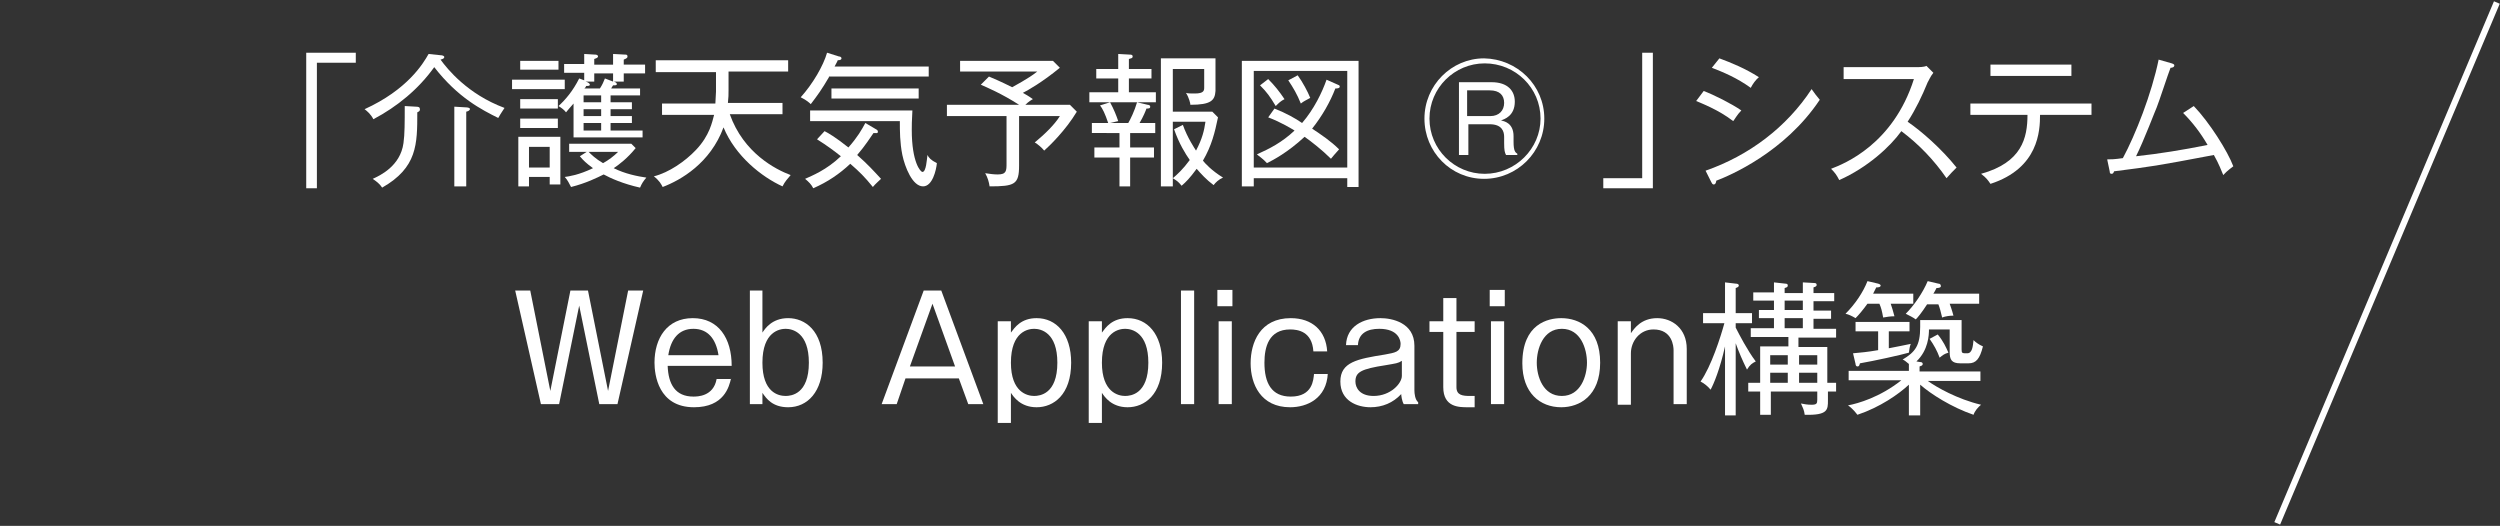
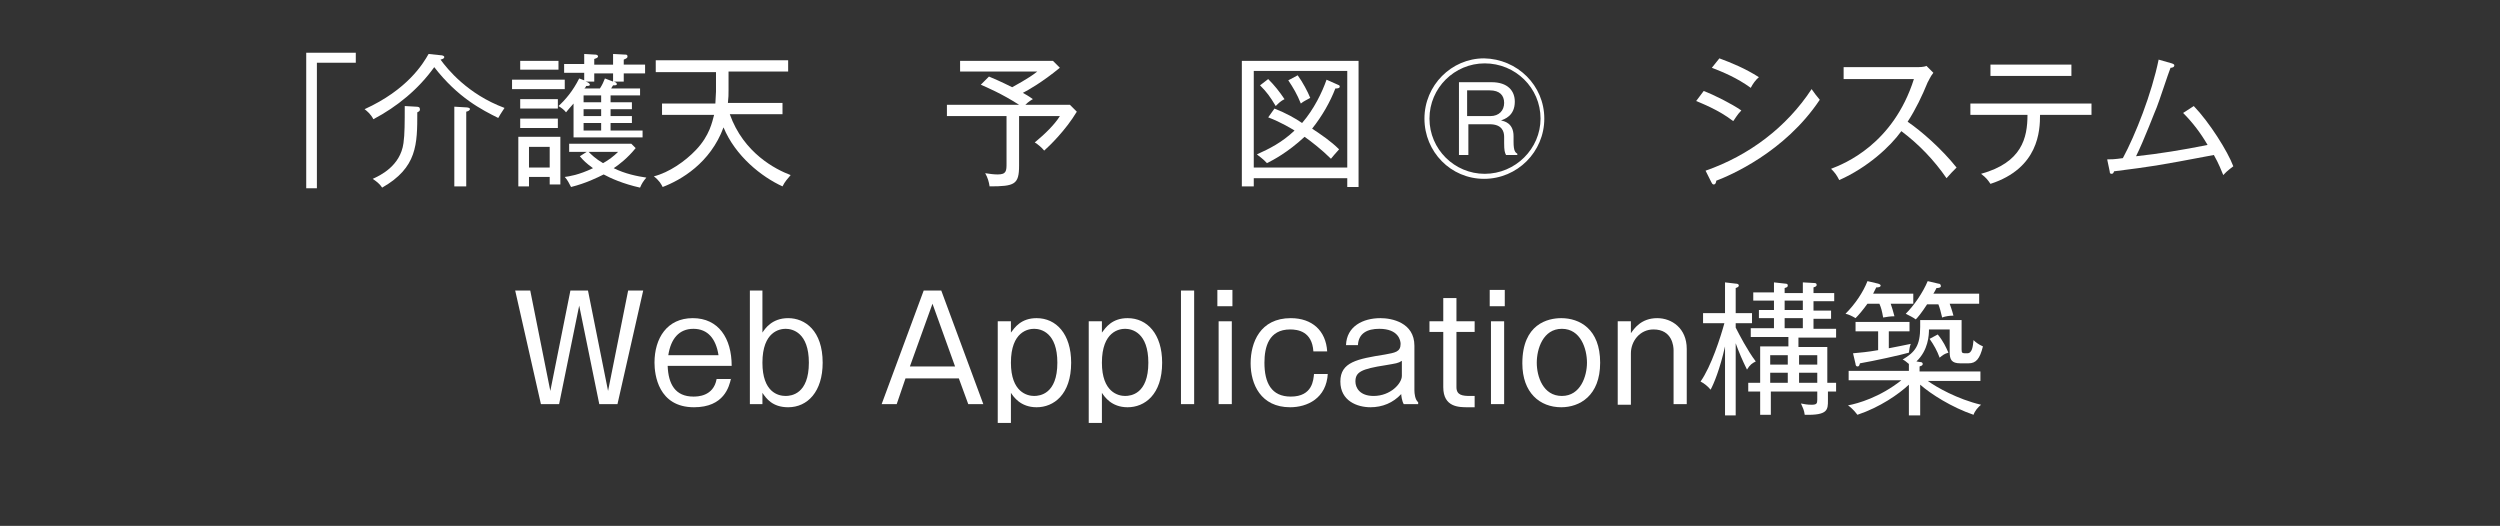
<svg xmlns="http://www.w3.org/2000/svg" version="1.1" id="レイヤー_1" x="0px" y="0px" width="398.4px" height="83.8px" viewBox="0 0 398.4 83.8" style="enable-background:new 0 0 398.4 83.8;" xml:space="preserve">
  <rect x="0" y="0" width="398.4" height="83.8" fill="#333333" stroke="none" />
  <style type="text/css">
	.st0{fill:#FFFFFF;}
	.st1{fill:#FFFFFF;stroke:#FFFFFF;stroke-miterlimit:10;}
</style>
  <g>
    <path class="st0" d="M50.5,10v20h-1.7V8.4h7.9V10H50.5z" />
    <path class="st0" d="M79.4,18.8c-2.6-1.3-6.4-3.2-10.2-8.1c-2.5,3.5-5.9,6.3-9.7,8.3c-0.4-0.8-1-1.3-1.4-1.6   c6.8-3.1,9.3-7.2,10.2-8.8l1.9,0.2c0.3,0,0.6,0.1,0.6,0.3c0,0.2-0.2,0.3-0.6,0.4c1.1,1.5,4.3,5.5,10.2,7.7   C80.3,17.4,79.9,17.9,79.4,18.8z M66.5,17.9c0,5.1,0,8.8-5.6,12c-0.4-0.6-0.8-0.9-1.5-1.4c1.1-0.5,4.4-2,4.9-5.7   c0.2-1.4,0.2-3.3,0.2-5.9l1.8,0.1c0.4,0,0.6,0.1,0.6,0.3C67,17.7,66.7,17.8,66.5,17.9z M74.3,17.8v11.9h-1.9V17l1.7,0.1   c0.5,0,0.8,0.1,0.8,0.3C74.8,17.6,74.7,17.7,74.3,17.8z" />
    <path class="st0" d="M81.6,14.2v-1.5H90v1.5H81.6z M87.6,29.4v-1.2h-3.3v1.5h-1.7v-7.9h6.7v7.6H87.6z M82.9,17.3v-1.5h6v1.5H82.9z    M82.9,20.4v-1.5h6v1.5H82.9z M82.9,11.1V9.7H89v1.4H82.9z M87.6,23.4h-3.3v3.3h3.3V23.4z M99.4,11.7V13h-1.6   c0.3,0.1,0.5,0.2,0.5,0.4c0,0.2-0.2,0.2-0.6,0.2c-0.2,0.3-0.2,0.3-0.3,0.5h4.6v1.1h-4.7v1.1h3.4v1.1h-3.4v1.1h3.4v1.1h-3.4v1.2h5.1   v1.1h-11v-5.4c-0.5,0.6-0.9,1-1.2,1.4c-0.3-0.4-0.7-0.7-1.2-1c1.1-1,2.3-2.4,3.3-4.4l0.8,0.3v-1.2h-3.2v-1.4h3.2V8.6l1.7,0.1   c0.1,0,0.5,0,0.5,0.3c0,0.2-0.3,0.3-0.6,0.4v0.9h3V8.6l1.9,0.1c0.2,0,0.4,0,0.4,0.3c0,0.2-0.1,0.3-0.6,0.5v0.8h3.4v1.4H99.4z    M102,29.9c-2.7-0.6-4.7-1.5-5.8-2.1c-1,0.5-2.8,1.4-5.2,2c-0.2-0.4-0.6-1.2-1-1.6c0.7-0.1,2.2-0.3,4.5-1.4   c-1.1-0.8-1.5-1.2-2.1-1.9l1.1-0.7h-2.8v-1.3h9.9l0.7,0.7c-1.3,1.6-2.6,2.6-3.5,3.2c1.8,0.9,3.8,1.3,5.2,1.5   C102.5,28.9,102.3,29.2,102,29.9z M95.9,15.2H93v1.1h2.8V15.2z M95.9,17.4H93v1.1h2.8V17.4z M95.9,19.6H93v1.2h2.8V19.6z    M97.7,11.7h-3V13h-1.4c0.4,0.1,0.7,0.3,0.7,0.5s-0.3,0.2-0.6,0.2c0,0.1-0.2,0.4-0.3,0.4h2.5c0.4-0.6,0.6-1.1,0.8-1.6l1.3,0.5V11.7   z M93.8,24.2c0.4,0.4,1.1,1.1,2.3,1.8c0.9-0.5,1.7-1.1,2.4-1.8H93.8z" />
    <path class="st0" d="M124.7,29.7c-3.3-1.5-7.5-4.8-9.4-9.4c-2.1,5.7-6.8,8.4-9.7,9.5c-0.2-0.4-0.5-1-1.4-1.7c2.4-0.6,5-2.4,6.7-4.2   c2.2-2.3,2.6-4.5,2.9-5.6h-8.3v-1.8h8.5c0-0.6,0.1-1.3,0.1-1.9v-3.1h-9.6V9.6h21.1v1.8h-9.5v3c0,0.7,0,1.1-0.1,2h8.7v1.8h-8.4   c2.2,6.2,7.3,8.8,9.7,9.7C125.5,28.5,125.1,28.9,124.7,29.7z" />
-     <path class="st0" d="M132.1,12.3c-1.1,1.9-1.9,3-2.9,4.3c-0.2-0.2-0.6-0.6-1.6-1.1c1.9-2.1,3.6-5,4.2-7.1l1.9,0.6   c0.2,0,0.4,0.1,0.4,0.3c0,0.2-0.2,0.3-0.6,0.3c-0.1,0.3-0.2,0.4-0.5,1h15v1.6H132.1z M139.1,29.8c-1.3-1.6-2.1-2.4-3.6-3.7   c-1.7,1.6-3.6,2.9-5.9,3.9c-0.3-0.6-0.7-1-1.3-1.5c1.1-0.5,3.4-1.4,5.7-3.6c-1-0.8-2.2-1.7-3.8-2.7l1.2-1.3c0.6,0.3,1.8,1,3.8,2.6   c1.5-1.7,2.1-2.8,2.7-3.9l1.7,1c0.2,0.1,0.3,0.2,0.3,0.4c0,0.3-0.3,0.2-0.7,0.2c-0.5,0.7-1.3,2-2.6,3.5c1.7,1.5,2.6,2.5,3.8,3.8   C140,28.9,139.5,29.3,139.1,29.8z M147.1,29.7c-1.7,0-2.9-3.1-3.3-5c-0.4-2-0.4-3.8-0.4-5.4h-14.3v-1.7h16.3   c-0.1,1.8-0.1,2.4-0.1,3.1c0,5.2,1.4,6.7,1.7,6.7c0.6,0,0.7-2,0.8-2.7c0.2,0.4,0.5,0.8,1.5,1.3C149.2,27.1,148.6,29.7,147.1,29.7z    M132.5,15.7v-1.6h13.9v1.6H132.5z" />
    <path class="st0" d="M170.5,16.7l1.1,1.1c-1.8,3-4.4,5.5-5.2,6.2c-0.4-0.5-1-1-1.5-1.3c1.7-1.4,3.2-2.9,4-4.2h-6.5v7.9   c0,3-0.7,3.3-4.7,3.3c-0.1-0.7-0.3-1.4-0.7-2.1c0.7,0.1,1.3,0.2,2,0.2c1.4,0,1.4-0.6,1.4-1.8v-7.5h-9.5v-1.8h11.5   c-2.8-1.8-5.2-2.8-6.1-3.2l1.3-1.3c0.5,0.2,1.9,0.8,3.7,1.7c0.3-0.2,2.5-1.3,4-2.5h-12.3V9.7h14.8l1.1,1.1c-2.8,2.3-5.1,3.6-5.9,4   c1.1,0.6,1.3,0.8,1.6,1c-0.2,0.1-0.7,0.4-1.2,0.9H170.5z" />
-     <path class="st0" d="M181.2,16.3l1.7,0.4c0.2,0,0.4,0.1,0.4,0.3c0,0.3-0.3,0.3-0.6,0.3c-0.1,0.3-0.5,1.3-1.1,2.3h2.5v1.6h-4v2.3   h3.8v1.6h-3.8v4.6h-1.7v-4.6h-4v-1.6h4v-2.3H174v-1.6h2.6c-0.5-1.5-0.9-2.3-1.3-2.8l1.6-0.5c0.6,1.1,1,2.1,1.3,3l-1.3,0.3h2.9   C180.1,19.1,180.8,17.7,181.2,16.3h-7.6v-1.6h4.6v-2.2h-3.5V11h3.5V8.6l1.8,0.1c0.2,0,0.5,0,0.5,0.3s-0.3,0.3-0.6,0.4V11h3.6v1.5   h-3.6v2.2h4.3v1.6H181.2z M193.4,29.5c-1.2-0.9-2-1.8-2.7-2.6c-1.1,1.5-1.7,2.1-2.4,2.7c-0.5-0.6-0.6-0.7-1.4-1.2   c0.7-0.6,1.6-1.4,2.7-2.9c-0.7-1-1.7-2.6-2.5-4.9l1.4-0.7c0.7,2,1.9,3.8,2.1,4.1c1-1.9,1.3-3.2,1.5-4.6h-5.2v10.3H185V9.3h8.7   c0,0.9,0,4.5,0,5.2c-0.1,1.5-0.7,2.2-4,2.2c0-0.2-0.2-1.1-0.7-1.9c0.3,0.1,0.7,0.1,1.4,0.1c1.5,0,1.5-0.5,1.5-1c0-0.4,0-2.2,0-2.9   h-5v6.8h6.3l0.9,0.9c-0.5,2.4-1,4.5-2.4,6.9c0.3,0.4,1.4,1.6,3.2,2.7C194.2,28.6,193.7,29.1,193.4,29.5z" />
    <path class="st0" d="M214.7,29.7v-1.3h-14.9v1.3h-1.9V9.7h18.6v20.1H214.7z M214.7,11.3h-14.9v15.4h14.9V11.3z M212.8,14.1   c-0.8,2.1-2.1,4.4-3.7,6.4c1.5,1,3,2,4.3,3.3c-0.8,0.9-0.9,1-1.3,1.5c-1.4-1.4-3.2-2.8-4.2-3.5c-2.7,2.5-5,3.7-6,4.2   c-0.6-0.7-1.4-1.2-1.6-1.4c2-0.9,4-1.9,6-3.8c-0.5-0.3-2.1-1.3-4.2-2.1l1-1.4c1.8,0.7,3.4,1.6,4.4,2.3c1.9-2.2,3.2-4.9,3.9-6.9   l1.8,0.8c0.3,0.1,0.3,0.2,0.3,0.3C213.5,14.1,213,14.1,212.8,14.1z M203.3,16.9c-0.9-1.5-1.4-2.2-2.5-3.3l1.3-1c1,1,1.8,2,2.6,3.2   C204.1,16.1,203.8,16.4,203.3,16.9z M207.3,16.5c-0.6-1.5-1.2-2.5-2-3.7l1.5-0.8c0.8,1.1,1.6,2.6,2,3.6   C208.1,16,207.8,16.1,207.3,16.5z" />
    <path class="st0" d="M246.1,18.9c0,5.3-4.3,9.6-9.6,9.6c-5.3,0-9.5-4.3-9.5-9.6c0-5.3,4.3-9.6,9.5-9.6   C241.8,9.4,246.1,13.6,246.1,18.9z M227.8,18.9c0,4.9,4,8.8,8.8,8.8c4.9,0,8.9-4,8.9-8.8c0-4.9-4-8.8-8.9-8.8   C231.8,10.1,227.8,14,227.8,18.9z M237.7,13.1c2.6,0,3.7,1.4,3.7,3.1c0,2.3-1.7,2.8-2.2,3c0.5,0.1,2,0.4,2,2.5v0.9   c0,1.5,0.3,1.7,0.6,1.9v0.2h-1.8c-0.2-0.4-0.3-0.7-0.3-1.9v-1c0-0.8-0.3-2-2.3-2h-3.4v4.9h-1.5V13.1H237.7z M233.8,14.4v4.1h3.7   c1.4,0,2.2-0.9,2.2-2.1c0-1.2-0.7-2-2.3-2H233.8z" />
-     <path class="st0" d="M255.5,30.1v-1.7h6.2v-20h1.7v21.6H255.5z" />
    <path class="st0" d="M276.2,19.3c-2.3-1.8-5.2-2.9-5.9-3.2l1.2-1.6c1.6,0.6,4.4,2,6,3.1C276.8,18.3,276.4,19.1,276.2,19.3z    M273.5,28.8c0,0.2-0.1,0.6-0.4,0.6c-0.2,0-0.3-0.2-0.4-0.4l-0.9-1.8c6.9-2.4,12.9-6.9,16.9-13c0.4,0.6,0.8,1.1,1.3,1.7   C284.4,24.3,275.6,28,273.5,28.8z M279,14c-2.2-1.6-4.4-2.5-6.2-3.2l1.2-1.5c1.9,0.7,4.1,1.6,6.3,3C279.8,12.7,279.3,13.4,279,14z" />
    <path class="st0" d="M310.2,28.4c-2-2.9-4.4-5.4-7.2-7.5c-1.8,2.5-5.4,5.8-9.9,7.8c-0.4-0.8-0.7-1.2-1.3-1.8   c2.1-0.8,9.9-3.9,13.2-14.3h-11.2v-1.9h11.6c0.4,0,1.2,0,1.6-0.2l1.1,1.1c-0.5,0.6-0.8,1.4-0.9,1.5c-0.9,2.2-1.9,4.3-3.2,6.3   c2.2,1.5,5.4,4.3,7.8,7.3C311,27.5,310.9,27.6,310.2,28.4z" />
    <path class="st0" d="M325.1,18.3c0,2.5-0.2,8.5-7.9,11c-0.4-0.6-0.7-1-1.5-1.6c6.5-1.8,7.4-5.7,7.4-9.4H314v-1.8h19.3v1.8H325.1z    M317.2,12.1v-1.8h12.9v1.8H317.2z" />
    <path class="st0" d="M354.3,27.9c-0.3-0.7-0.7-1.8-1.5-3.2c-9.5,1.8-9.7,1.8-15.9,2.6c-0.1,0.3-0.2,0.4-0.4,0.4   c-0.2,0-0.3-0.1-0.3-0.4l-0.4-1.9c0.6,0,1.1,0,2.5-0.2c2-3.7,4.6-10.3,5.7-15.7l2.1,0.6c0.3,0.1,0.4,0.2,0.4,0.3   c0,0.3-0.3,0.4-0.6,0.4c-0.3,0.7-1.9,5.6-2.2,6.3c-0.2,0.4-2,5.2-3.3,7.8c3.7-0.4,7.4-1,11.4-1.8c-1.1-1.9-2.4-3.6-3.9-5.1l1.7-1.1   c2.5,2.6,5.4,7.2,6.3,9.6C355.8,26.6,354.9,27.2,354.3,27.9z" />
  </g>
  <g>
    <path class="st0" d="M84.5,46.3l3.2,16l3.2-16h2.8l3.2,16l3.2-16h2.4l-4.1,18.1h-2.9l-3.2-15.7l-3.2,15.7h-2.9l-4.1-18.1H84.5z" />
    <path class="st0" d="M116.5,60.3c-0.3,1.3-1.1,4.6-5.9,4.6c-5.7,0-6.3-5.2-6.3-7.1c0-3.9,2-7.1,6.1-7.1c4.1,0,6.2,3.2,6.2,7.6   h-10.2c0.1,2.9,1.2,4.9,4.1,4.9c0.6,0,3.2,0,3.7-2.8H116.5z M114.5,56.6c-0.4-2.6-1.7-4.2-4-4.2c-2.3,0-3.6,1.6-4,4.2H114.5z" />
    <path class="st0" d="M121.5,46.3v6.7c0.4-0.6,1.5-2.3,4.1-2.3c2.7,0,5.5,2,5.5,7.1c0,4.6-2.4,7.1-5.5,7.1c-2.5,0-3.5-1.4-4.1-2.3   l0,1.8h-2V46.3H121.5z M121.5,57.8c0,4.7,2.5,5.3,3.7,5.3c0.9,0,3.7-0.3,3.7-5.3c0-4.8-2.6-5.4-3.7-5.4   C124.3,52.4,121.5,52.8,121.5,57.8z" />
    <path class="st0" d="M150,46.3l6.7,18.1h-2.4l-1.5-4.1h-8.5l-1.4,4.1h-2.4l6.7-18.1H150z M148.6,48.4l-3.6,10h7.2L148.6,48.4z" />
    <path class="st0" d="M161.1,51.2l0,1.8c0.6-0.8,1.6-2.3,4.1-2.3c3.1,0,5.5,2.5,5.5,7.1c0,5.1-2.8,7.1-5.5,7.1   c-2.6,0-3.7-1.7-4.1-2.3v4.8H159V51.2H161.1z M161.1,57.8c0,4.7,2.6,5.3,3.7,5.3c0.9,0,3.7-0.3,3.7-5.3c0-4.8-2.6-5.4-3.7-5.4   C163.9,52.4,161.1,52.8,161.1,57.8z" />
    <path class="st0" d="M175.6,51.2l0,1.8c0.6-0.8,1.6-2.3,4.1-2.3c3.1,0,5.5,2.5,5.5,7.1c0,5.1-2.8,7.1-5.5,7.1   c-2.6,0-3.7-1.7-4.1-2.3v4.8h-2.1V51.2H175.6z M175.6,57.8c0,4.7,2.6,5.3,3.7,5.3c0.9,0,3.7-0.3,3.7-5.3c0-4.8-2.6-5.4-3.7-5.4   C178.4,52.4,175.6,52.8,175.6,57.8z" />
    <path class="st0" d="M190.3,46.3v18.1h-2.1V46.3H190.3z" />
    <path class="st0" d="M196.4,48.8H194v-2.6h2.4V48.8z M196.3,64.4h-2.1V51.2h2.1V64.4z" />
    <path class="st0" d="M211.6,59.5c-0.2,4-3.3,5.4-6,5.4c-4.7,0-6.3-3.7-6.3-7c0-3.3,1.5-7.2,6.4-7.2c3.4,0,5.6,2,5.8,5.3h-2.2   c-0.2-3.2-2.5-3.5-3.7-3.5c-3.4,0-4.1,2.8-4.1,5.3c0,3.2,1.1,5.4,4.2,5.4c3.5,0,3.6-2.7,3.7-3.6H211.6z" />
    <path class="st0" d="M214.5,55c0.1-3,2.7-4.3,5.5-4.3c1.8,0,5.4,0.7,5.4,4.4v7.1c0,0.5,0.1,1.5,0.6,1.9v0.3h-2.3   c-0.3-0.5-0.4-1.4-0.4-1.6c-1.3,1.4-3,2.1-4.9,2.1c-2.1,0-4.8-1-4.8-4.1c0-3.1,2.7-3.6,7.1-4.3c1.6-0.3,2.5-0.4,2.5-1.7   c0-0.5-0.3-2.4-3.4-2.4c-1.9,0-3.3,0.7-3.4,2.6H214.5z M223.4,57.5c-0.6,0.4-0.9,0.4-2.6,0.7c-3.9,0.6-4.8,1.1-4.8,2.6   c0,1,0.7,2.3,2.9,2.3c2.7,0,4.5-2,4.5-3.2V57.5z" />
    <path class="st0" d="M232.1,47.5v3.7h2.9v1.7h-2.9v8.8c0,1.3,1,1.4,2.2,1.4h0.7v1.8c-0.3,0-0.5,0-1.1,0c-1.4,0-3.9,0-3.9-3.2v-8.8   h-2.2v-1.7h2.2v-3.7H232.1z" />
    <path class="st0" d="M239.8,48.8h-2.4v-2.6h2.4V48.8z M239.7,64.4h-2.1V51.2h2.1V64.4z" />
    <path class="st0" d="M255,57.8c0,5.3-3.3,7.1-6.2,7.1c-3.4,0-6.2-2.3-6.2-7c0-6.3,4.1-7.2,6.2-7.2C251.7,50.7,255,52.4,255,57.8z    M244.9,57.8c0,2.2,1,5.3,4,5.3c3,0,4-3.2,4-5.3c0-2.2-1-5.4-4-5.4C245.9,52.4,244.9,55.6,244.9,57.8z" />
    <path class="st0" d="M259.9,51.2l0,1.9c0.5-0.7,1.6-2.4,4.2-2.4c2.3,0,4.7,1.6,4.7,4.9v8.8h-2.1v-8.6c0-0.6-0.2-3.3-3.2-3.3   c-2.2,0-3.6,1.9-3.6,3.8v8.2h-2.1V51.2H259.9z" />
    <path class="st0" d="M278.4,58.9c-0.7-1.4-1.3-2.8-1.8-4.2v11.5h-1.7V55.2c-0.8,3.6-1.8,6-2.3,6.9c-0.4-0.5-1-1-1.6-1.3   c1.7-2.4,3.2-7.1,3.8-9.3h-3.4v-1.6h3.5V45l1.7,0.2c0.3,0,0.5,0.1,0.5,0.3c0,0.2-0.2,0.3-0.5,0.4v4h2.6v1.6h-2.6v0.7   c0.5,1,1.9,3.7,3.2,5.4C279.2,57.9,278.9,58.1,278.4,58.9z M291.3,62.4v1.4c0,1.5,0,2.4-3.7,2.3c-0.1-0.8-0.3-1.1-0.6-1.8   c0.5,0.1,1,0.2,1.7,0.2c0.8,0,0.9-0.2,0.9-0.8v-1.3h-7.4v3.7h-1.7v-3.7h-1.9V61h1.9v-5.8h4.5v-1.5H279v-1.4h3.7v-1.6h-2.4v-1.3h2.4   v-1.5h-3.3v-1.3h3.3V45l1.8,0.2c0.3,0,0.4,0.1,0.4,0.3c0,0.2-0.1,0.3-0.5,0.4v0.8h2.9V45l1.8,0.1c0.3,0,0.4,0.1,0.4,0.3   c0,0.3-0.3,0.3-0.5,0.4v0.9h3.3v1.3H289v1.5h2.8v1.3H289v1.6h3.6v1.4h-6v1.5h4.6V61h1.4v1.4H291.3z M284.9,56.6h-2.8v1.5h2.8V56.6z    M284.9,59.4h-2.8V61h2.8V59.4z M287.3,47.9h-2.9v1.5h2.9V47.9z M287.3,50.7h-2.9v1.6h2.9V50.7z M289.6,56.6h-2.9v1.5h2.9V56.6z    M289.6,59.4h-2.9V61h2.9V59.4z" />
    <path class="st0" d="M301.3,48.4c0.2,0.6,0.4,1.2,0.6,2c-0.6,0-1.3,0.1-1.8,0.2c-0.2-1.1-0.3-1.5-0.6-2.2h-1.9   c-0.8,1.1-1.4,1.8-1.9,2.3c-0.5-0.3-1.1-0.6-1.6-0.7c1.5-1.5,2.8-3.4,3.5-5.2l1.7,0.4c0.3,0.1,0.4,0.2,0.4,0.3   c0,0.3-0.5,0.3-0.7,0.3c-0.3,0.6-0.4,0.8-0.5,1h6.4v1.6H301.3z M313.7,57.9h-1.3c-1.4,0-1.7-0.6-1.7-1.8v-3.6h-3.3   c0,0.9-0.1,3.3-2,5.1l0.6,0.1c0.1,0,0.4,0,0.4,0.3s-0.3,0.3-0.5,0.4v0.8h9.7v1.5h-8.4c1.4,1,4.7,2.9,8.5,3.8c-0.5,0.4-1,1-1.2,1.6   c-3.5-1.2-6.8-3.3-8.5-4.8v4.9h-1.8v-4.9c-1.6,1.5-4.6,3.6-8.2,4.8c-0.6-0.8-1.2-1.3-1.5-1.5c1.6-0.3,5.1-1.3,8.5-4h-8.4v-1.5h9.6   V58c-0.5-0.4-0.7-0.6-1-0.7c2-1.2,2.8-2.2,2.8-5.2c0-0.5,0-0.7,0-1.1h6.6v4.7c0,0.6,0.1,0.6,0.9,0.6c0.8,0,0.9-1.1,1-2.1   c0.3,0.3,0.8,0.7,1.5,1C315.5,57.2,314.9,57.9,313.7,57.9z M304.2,56.2c-1.4,0.4-5.5,1.3-7.8,1.7c-0.1,0.3-0.1,0.5-0.4,0.5   c-0.2,0-0.3-0.2-0.3-0.4l-0.4-1.7c1.1-0.1,2.3-0.2,4-0.5v-3h-3.6v-1.5h8.6v1.5H301v2.7c1-0.2,2.6-0.5,3.5-0.7   C304.3,55.3,304.3,55.6,304.2,56.2z M310.7,48.4c0.1,0.3,0.4,1.1,0.6,1.9c-0.6,0-1.3,0.1-1.8,0.3c-0.2-0.9-0.4-1.6-0.6-2.1h-1.8   c-0.9,1.4-1.5,2.1-1.8,2.4c-0.4-0.3-1-0.6-1.6-0.9c1.3-1.3,2.7-3.3,3.5-5.2l1.7,0.4c0.2,0,0.4,0.1,0.4,0.4c0,0.3-0.6,0.3-0.7,0.3   c-0.2,0.4-0.3,0.6-0.5,0.9h7.3v1.6H310.7z M309.1,57c-0.4-1.1-0.9-2-1.6-3l1.3-0.7c0.9,1.1,1.3,2,1.7,2.9   C309.8,56.4,309.6,56.6,309.1,57z" />
  </g>
-   <line class="st1" x1="397.9" y1="0.4" x2="362.9" y2="83.4" />
</svg>